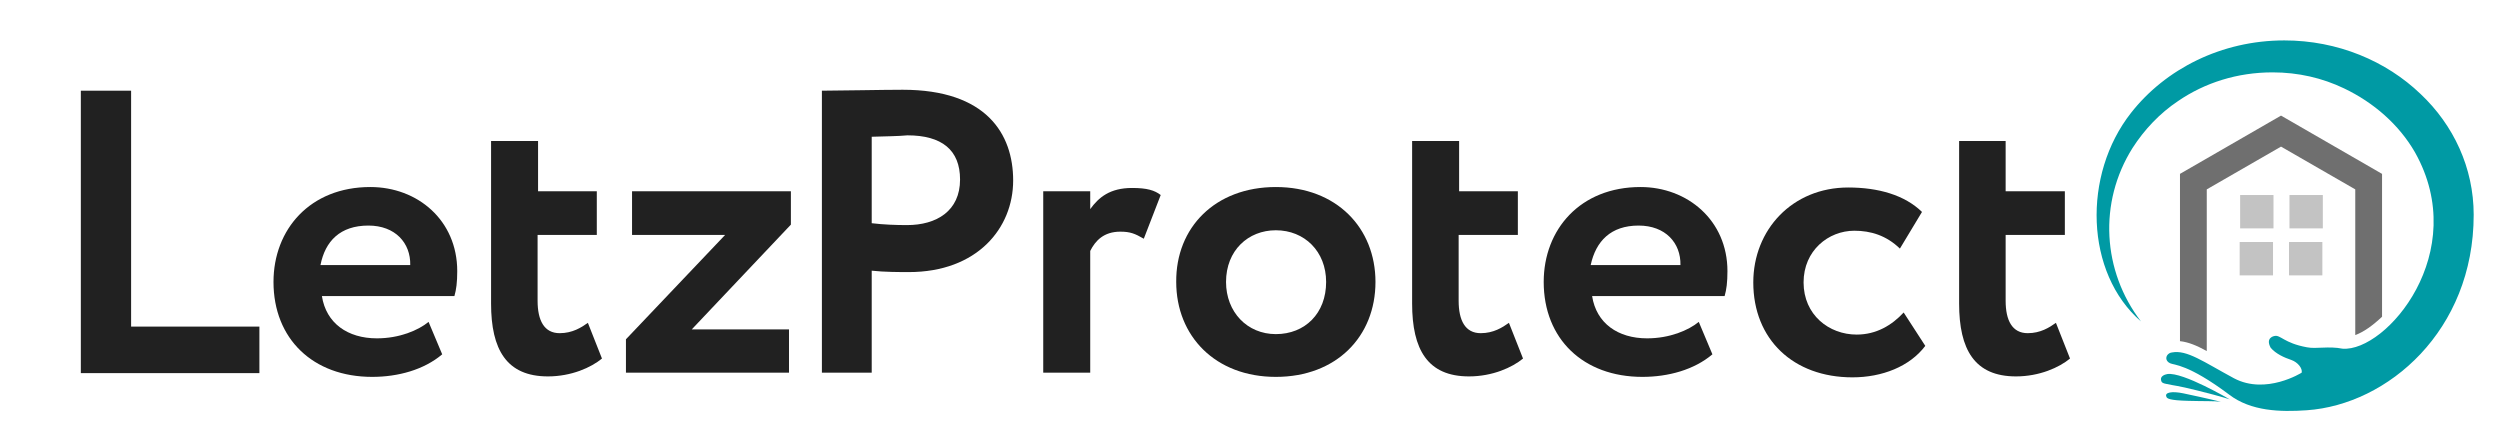
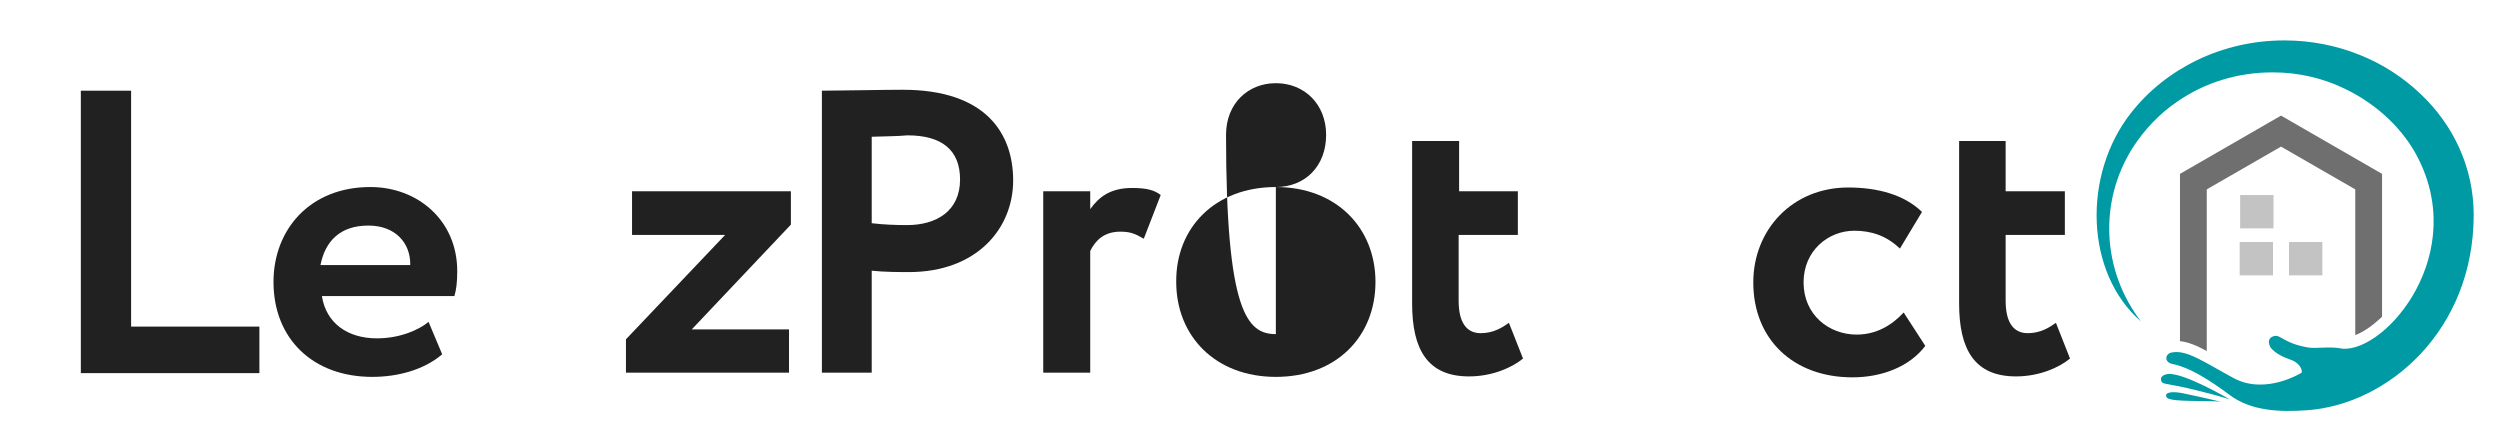
<svg xmlns="http://www.w3.org/2000/svg" version="1.1" id="Layer_1" x="0px" y="0px" viewBox="0 0 532 92" style="enable-background:new 0 0 532 92;" xml:space="preserve">
  <style type="text/css">
	.st0{enable-background:new    ;}
	.st1{fill:#212121;}
	.st2{fill:#009BA5;}
	.st3{fill:#009AA4;}
	.st4{fill:#6F6F6F;}
	.st5{fill:#C3C3C3;}
</style>
  <g>
    <g class="st0">
      <path class="st1" d="M17.2,19.3h10.7v50.2h27.3v9.9h-38V19.3z" />
    </g>
    <g class="st0">
      <path class="st1" d="M94.1,75.4c-3.9,3.3-9.4,4.8-14.9,4.8c-12.6,0-21-8.1-21-20.2c0-11.2,7.8-20.2,20.6-20.2    c10.1,0,18.5,7.1,18.5,17.9c0,2.4-0.2,3.9-0.6,5.3H68.5c0.9,5.8,5.5,9,11.7,9c4.8,0,8.8-1.7,11-3.5L94.1,75.4z M68.2,56.4h19.1    c0.1-4.7-3.2-8.4-8.9-8.4C72.4,48,69.2,51.3,68.2,56.4z" />
    </g>
    <g class="st0">
-       <path class="st1" d="M104.5,30h10v10.7H127V50h-12.6v14c0,4.2,1.4,6.9,4.7,6.9c2.7,0,4.6-1.2,6-2.2l3,7.6    c-2.3,1.9-6.5,3.8-11.5,3.8c-8.8,0-12.1-5.7-12.1-15.5C104.5,64.6,104.5,30,104.5,30z" />
-     </g>
+       </g>
    <g class="st0">
      <path class="st1" d="M134.5,40.7h33.8v7.1l-21.1,22.3h20.7v9.2h-34.7v-7.1L154.3,50h-19.8V40.7z" />
    </g>
    <g class="st0">
      <path class="st1" d="M174.9,79.3v-60c3.4,0,13-0.2,17.2-0.2c17.8,0,23.5,9.4,23.5,19.3c0,10.2-7.7,19.5-22.2,19.5    c-1.8,0-5.3,0-7.9-0.3v21.7H174.9z M185.5,29.1v18.4c2.5,0.3,5.1,0.4,7.5,0.4c6.3,0,11.3-3,11.3-9.7c0-6.3-3.9-9.4-11.2-9.4    C191,29,188.4,29,185.5,29.1z" />
    </g>
    <g class="st0">
      <path class="st1" d="M222,40.7h10v3.8c1.8-2.5,4.2-4.5,8.9-4.5c3.2,0,4.8,0.5,6.1,1.5l-3.6,9.3c-1.9-1.1-2.9-1.5-5-1.5    c-3.5,0-5.3,1.9-6.4,4.1v25.9h-10V40.7z" />
-       <path class="st1" d="M271.5,39.8c12.9,0,21.2,8.7,21.2,20.2c0,11.6-8.3,20.2-21.2,20.2c-12.9,0-21.2-8.7-21.2-20.2    C250.2,48.4,258.6,39.8,271.5,39.8z M271.5,71.1c6.2,0,10.7-4.4,10.7-11.1c0-6.5-4.6-11-10.7-11c-5.9,0-10.6,4.3-10.6,11    C260.9,66.4,265.4,71.1,271.5,71.1z" />
+       <path class="st1" d="M271.5,39.8c12.9,0,21.2,8.7,21.2,20.2c0,11.6-8.3,20.2-21.2,20.2c-12.9,0-21.2-8.7-21.2-20.2    C250.2,48.4,258.6,39.8,271.5,39.8z c6.2,0,10.7-4.4,10.7-11.1c0-6.5-4.6-11-10.7-11c-5.9,0-10.6,4.3-10.6,11    C260.9,66.4,265.4,71.1,271.5,71.1z" />
    </g>
    <g class="st0">
      <path class="st1" d="M300.5,30h10v10.7H323V50h-12.6v14c0,4.2,1.4,6.9,4.7,6.9c2.7,0,4.6-1.2,6-2.2l3,7.6    c-2.3,1.9-6.5,3.8-11.5,3.8c-8.8,0-12.1-5.7-12.1-15.5V30z" />
    </g>
    <g class="st0">
-       <path class="st1" d="M364.4,75.4c-3.9,3.3-9.4,4.8-14.9,4.8c-12.6,0-21-8.1-21-20.2c0-11.2,7.8-20.2,20.6-20.2    c10,0,18.5,7.1,18.5,17.9c0,2.4-0.2,3.9-0.6,5.3h-28.2c0.9,5.8,5.5,9,11.7,9c4.8,0,8.8-1.7,11-3.5L364.4,75.4z M338.5,56.4h19.1    c0.1-4.7-3.2-8.4-8.9-8.4C342.8,48,339.6,51.3,338.5,56.4z" />
-     </g>
+       </g>
    <g class="st0">
      <path class="st1" d="M409.7,73.6c-3.3,4.4-9.2,6.7-15.5,6.7c-12.6,0-21.1-8.1-21.1-20.2c0-11.2,8.3-20.2,20.2-20.2    c6.4,0,12,1.6,15.7,5.2l-4.7,7.8c-2.9-2.8-6.2-3.8-9.7-3.8c-5.5,0-10.8,4.2-10.8,11c0,6.9,5.4,11.1,11.3,11.1c4.2,0,7.5-2,10-4.7    L409.7,73.6z" />
      <path class="st1" d="M416.8,30h10v10.7h12.6V50h-12.6v14c0,4.2,1.4,6.9,4.7,6.9c2.7,0,4.6-1.2,6-2.2l3,7.6    c-2.3,1.9-6.5,3.8-11.5,3.8c-8.8,0-12.1-5.7-12.1-15.5V30H416.8z" />
    </g>
  </g>
  <g>
    <path class="st2" d="M554.4-12.4c-0.4,0-0.8,0.2-1.1,0.5c-0.2,0.2-0.2,0.5-0.1,0.7c0.1,0.5,0.5,0.6,1,0.7c0.7,0.2,1.2,0.2,1.8,0.3   c0.8,0.2,1.9,0.3,4.1,0.9c5.2,1.3,6.2,1.8,6.2,1.8S557.3-12.9,554.4-12.4z" />
    <path class="st2" d="M564.8-7.1c-0.2,0-0.4-0.1-0.5-0.1C564.5-7.1,564.7-7.1,564.8-7.1z" />
    <path class="st2" d="M557.5-8.7c-2.2-0.5-3.6-0.2-3.3,0.6c0.1,0.3,0.5,0.7,4.3,0.8c1.3,0,2.4,0,3.4,0c0.8,0,1.6,0,2.4,0.1   c-0.7-0.2-2.1-0.5-4.9-1.1L557.5-8.7z" />
    <path class="st2" d="M613.3-43.1c-0.5-20.8-17.7-37.2-38.5-36.7s-37.2,17.7-36.7,38.5c0.2,10.7,5.1,20.8,13.3,27.8   c0.2-0.3,0.5-0.4,0.9-0.4c-0.9-1.4-0.5-3.3,0.9-4.3c0.1-0.1,0.2-0.1,0.3-0.2c0.1-0.1,0.2-0.1,0.3-0.2c0.4-0.2,0.8-0.4,1.3-0.5   c0.4-0.1,0.8-0.1,1.2-0.1c0.5,0,1.1,0.1,1.6,0.2c2.2,0.4,4.6,1.8,7.7,3.5c0.9,0.5,1.9,1.1,2.9,1.6h0.1c1.2,0.6,2.5,0.9,3.8,0.9   c0.4,0,0.9,0,1.3-0.1c0.8-0.1,1.6-0.3,2.4-0.6c-1.4-0.6-2.6-1.4-3.6-2.6l-0.1-0.2l-0.1-0.2c-0.8-1.1-0.9-2.5-0.4-3.8   c0.5-1.1,1.5-1.8,2.7-2c0.2,0,0.4-0.1,0.7-0.1c0.9,0,1.8,0.3,2.5,0.8c1.2,0.7,2.5,1.2,3.9,1.4c0.3,0.1,0.7,0.1,1,0.1   c0.4,0,0.8,0,1.2,0s0.9,0,1.4,0h0.3c1,0,1.9,0.1,2.9,0.2h0.1c2.9,0,6.7-3.1,9.5-6.8V-38h3.7l-8.6-8.2l-17.4-16.4l-11.9,11.2v-3.5   h-4.4v7.7l-8,7.5l-1.8,1.7h3.7v14.8c-0.9-1.1-1.8-2.3-2.6-3.5c-0.1-0.2-0.2-0.3-0.3-0.5v-0.1c-0.1-0.1-0.2-0.3-0.3-0.5   c-0.1-0.2,0,0,0-0.1s-0.2-0.3-0.3-0.5v-0.1l-0.3-0.5c-0.4-0.7-0.7-1.5-1-2.2v-0.1c0,0-0.1-0.3-0.2-0.5c-0.1-0.2,0-0.1-0.1-0.2   c-0.1-0.1-0.1-0.3-0.1-0.4l-0.1-0.2c-0.1-0.1-0.1-0.3-0.1-0.4l-0.1-0.2c0-0.1-0.1-0.2-0.1-0.4c0-0.1,0-0.2-0.1-0.3   c0-0.1-0.1-0.2-0.1-0.4l-0.1-0.3c0-0.1-0.1-0.2-0.1-0.4c0-0.2,0-0.2-0.1-0.3c-0.1-0.1,0-0.2-0.1-0.3c-0.1-0.1-0.1-0.4-0.1-0.7   c0-0.1,0-0.2,0-0.3L547-37c0-0.1,0-0.2,0-0.3l-0.1-0.4c0-0.1,0-0.2,0-0.3c0-0.1,0-0.2,0-0.4s0-0.2,0-0.3c0-0.1,0-0.3,0-0.4   c0-0.1,0-0.2,0-0.3s0-0.3,0-0.4c0-0.1,0-0.2,0-0.3c0-0.1,0-0.3,0-0.4c0-0.1,0-0.2,0-0.3c0-0.1,0-0.3,0-0.5v-1   c0-16.2,13.1-29.2,29.3-29.2c11.1,0,21.2,6.3,26.2,16.2c6,12.1,3,26.6-7.3,35.3c-2.3,1.7-4.7,2.6-6.6,2.5c-2.7-0.5-5.1,0.1-6.9-0.2   c-4.4-0.8-5.1-2.4-6.3-2.2c0,0-1.8,0.3-0.7,2.2c1.1,1.1,2.5,1.9,4,2.4c0.9,0.3,1.7,1,2,1.9c0,0.2,0,0.3,0,0.5c0,0-6.9,4.4-13,1.1   c-5.9-3.2-9.1-5.5-11.9-5c-0.2,0-0.4,0.1-0.5,0.2c-0.5,0.3-0.7,0.9-0.4,1.4c0.1,0.2,0.4,0.4,0.6,0.5c0.7,0.3,3.4,0,11.4,6.1   c4.2,3.2,9.7,3.3,14.9,3c4.4-0.4,8.7-1.6,12.6-3.8c6.3-3.4,11.4-8.5,14.8-14.7c3.1-5.6,4.7-11.8,4.7-18.2v-0.4   C613.5-42.7,613.4-42.9,613.3-43.1z M577.3-40.3h6.6v6.6h-6.6V-40.3z M577.2-31.3h6.6v6.6h-6.6V-31.3z M567.6-40.3h6.5v6.6h-6.6   L567.6-40.3z M567.4-31.3h6.6v6.6h-6.6V-31.3z" />
  </g>
  <g>
    <g>
      <g>
        <path class="st3" d="M461.2,79.6c-0.6,0.1-1.6,0.5-1.3,1.4c0.1,0.5,0.6,0.6,1.1,0.7c1.8,0.4,2.2,0.3,6.6,1.4     c5.6,1.4,6.9,1.9,6.9,1.9S464.5,79.1,461.2,79.6z" />
        <path class="st3" d="M461,84.4c0.1,0.4,0.6,0.8,4.7,0.9c3.3,0.1,5.5,0,6.9,0.2c-0.5-0.1-2.3-0.6-8-1.8     C462.2,83.2,460.6,83.5,461,84.4z" />
        <path class="st3" d="M515.1,20c-7.3-7-17.6-11.4-29-11.4c-13.4,0-25.3,6.1-32.6,15.4c-10.4,13.2-9.8,34.1,2.1,44.4     c-8.2-10.7-9.1-25.3-1.8-36.9c2.5-3.9,5.8-7.4,9.7-10c5.7-3.9,12.6-6.1,20.1-6.1c5.5,0,10.6,1.2,15.2,3.4     c6.3,3,11.7,7.7,15.1,13.6c12,21.3-6.1,42.5-15.4,41.8c-3-0.6-5.6,0.1-7.6-0.3c-4.9-0.9-5.6-2.7-6.9-2.4c0,0-2,0.3-0.8,2.5     c1.1,1.3,2.9,2.1,4.4,2.6c1.4,0.5,2.4,1.8,2.2,2.7c0,0-7.6,4.8-14.4,1.2c-6.5-3.5-10-6.1-13.2-5.5c0,0,0,0,0,0     c-0.2,0-0.4,0.1-0.6,0.2c-0.8,0.5-0.9,1.6,0.2,2.1c0.8,0.4,3.8,0.1,12.6,6.7c4.6,3.5,10.8,3.7,16.5,3.3     c17.2-1.2,35.5-16.9,35.5-41.6C526.4,35.7,522.1,26.6,515.1,20z" />
      </g>
    </g>
    <g>
      <path class="st4" d="M506.9,67.4V37l-21.5-12.4L463.9,37v35.6c1.8,0.2,3.5,0.9,5.7,2.1V40.3l15.8-9.1l15.8,9.1v31    C502.9,70.7,504.9,69.3,506.9,67.4z" />
    </g>
    <rect x="476.7" y="41.5" class="st5" width="7.1" height="7.1" />
-     <rect x="487.2" y="41.5" class="st5" width="7.1" height="7.1" />
    <rect x="476.6" y="51.5" class="st5" width="7.1" height="7.1" />
    <rect x="487.1" y="51.5" class="st5" width="7.1" height="7.1" />
  </g>
</svg>